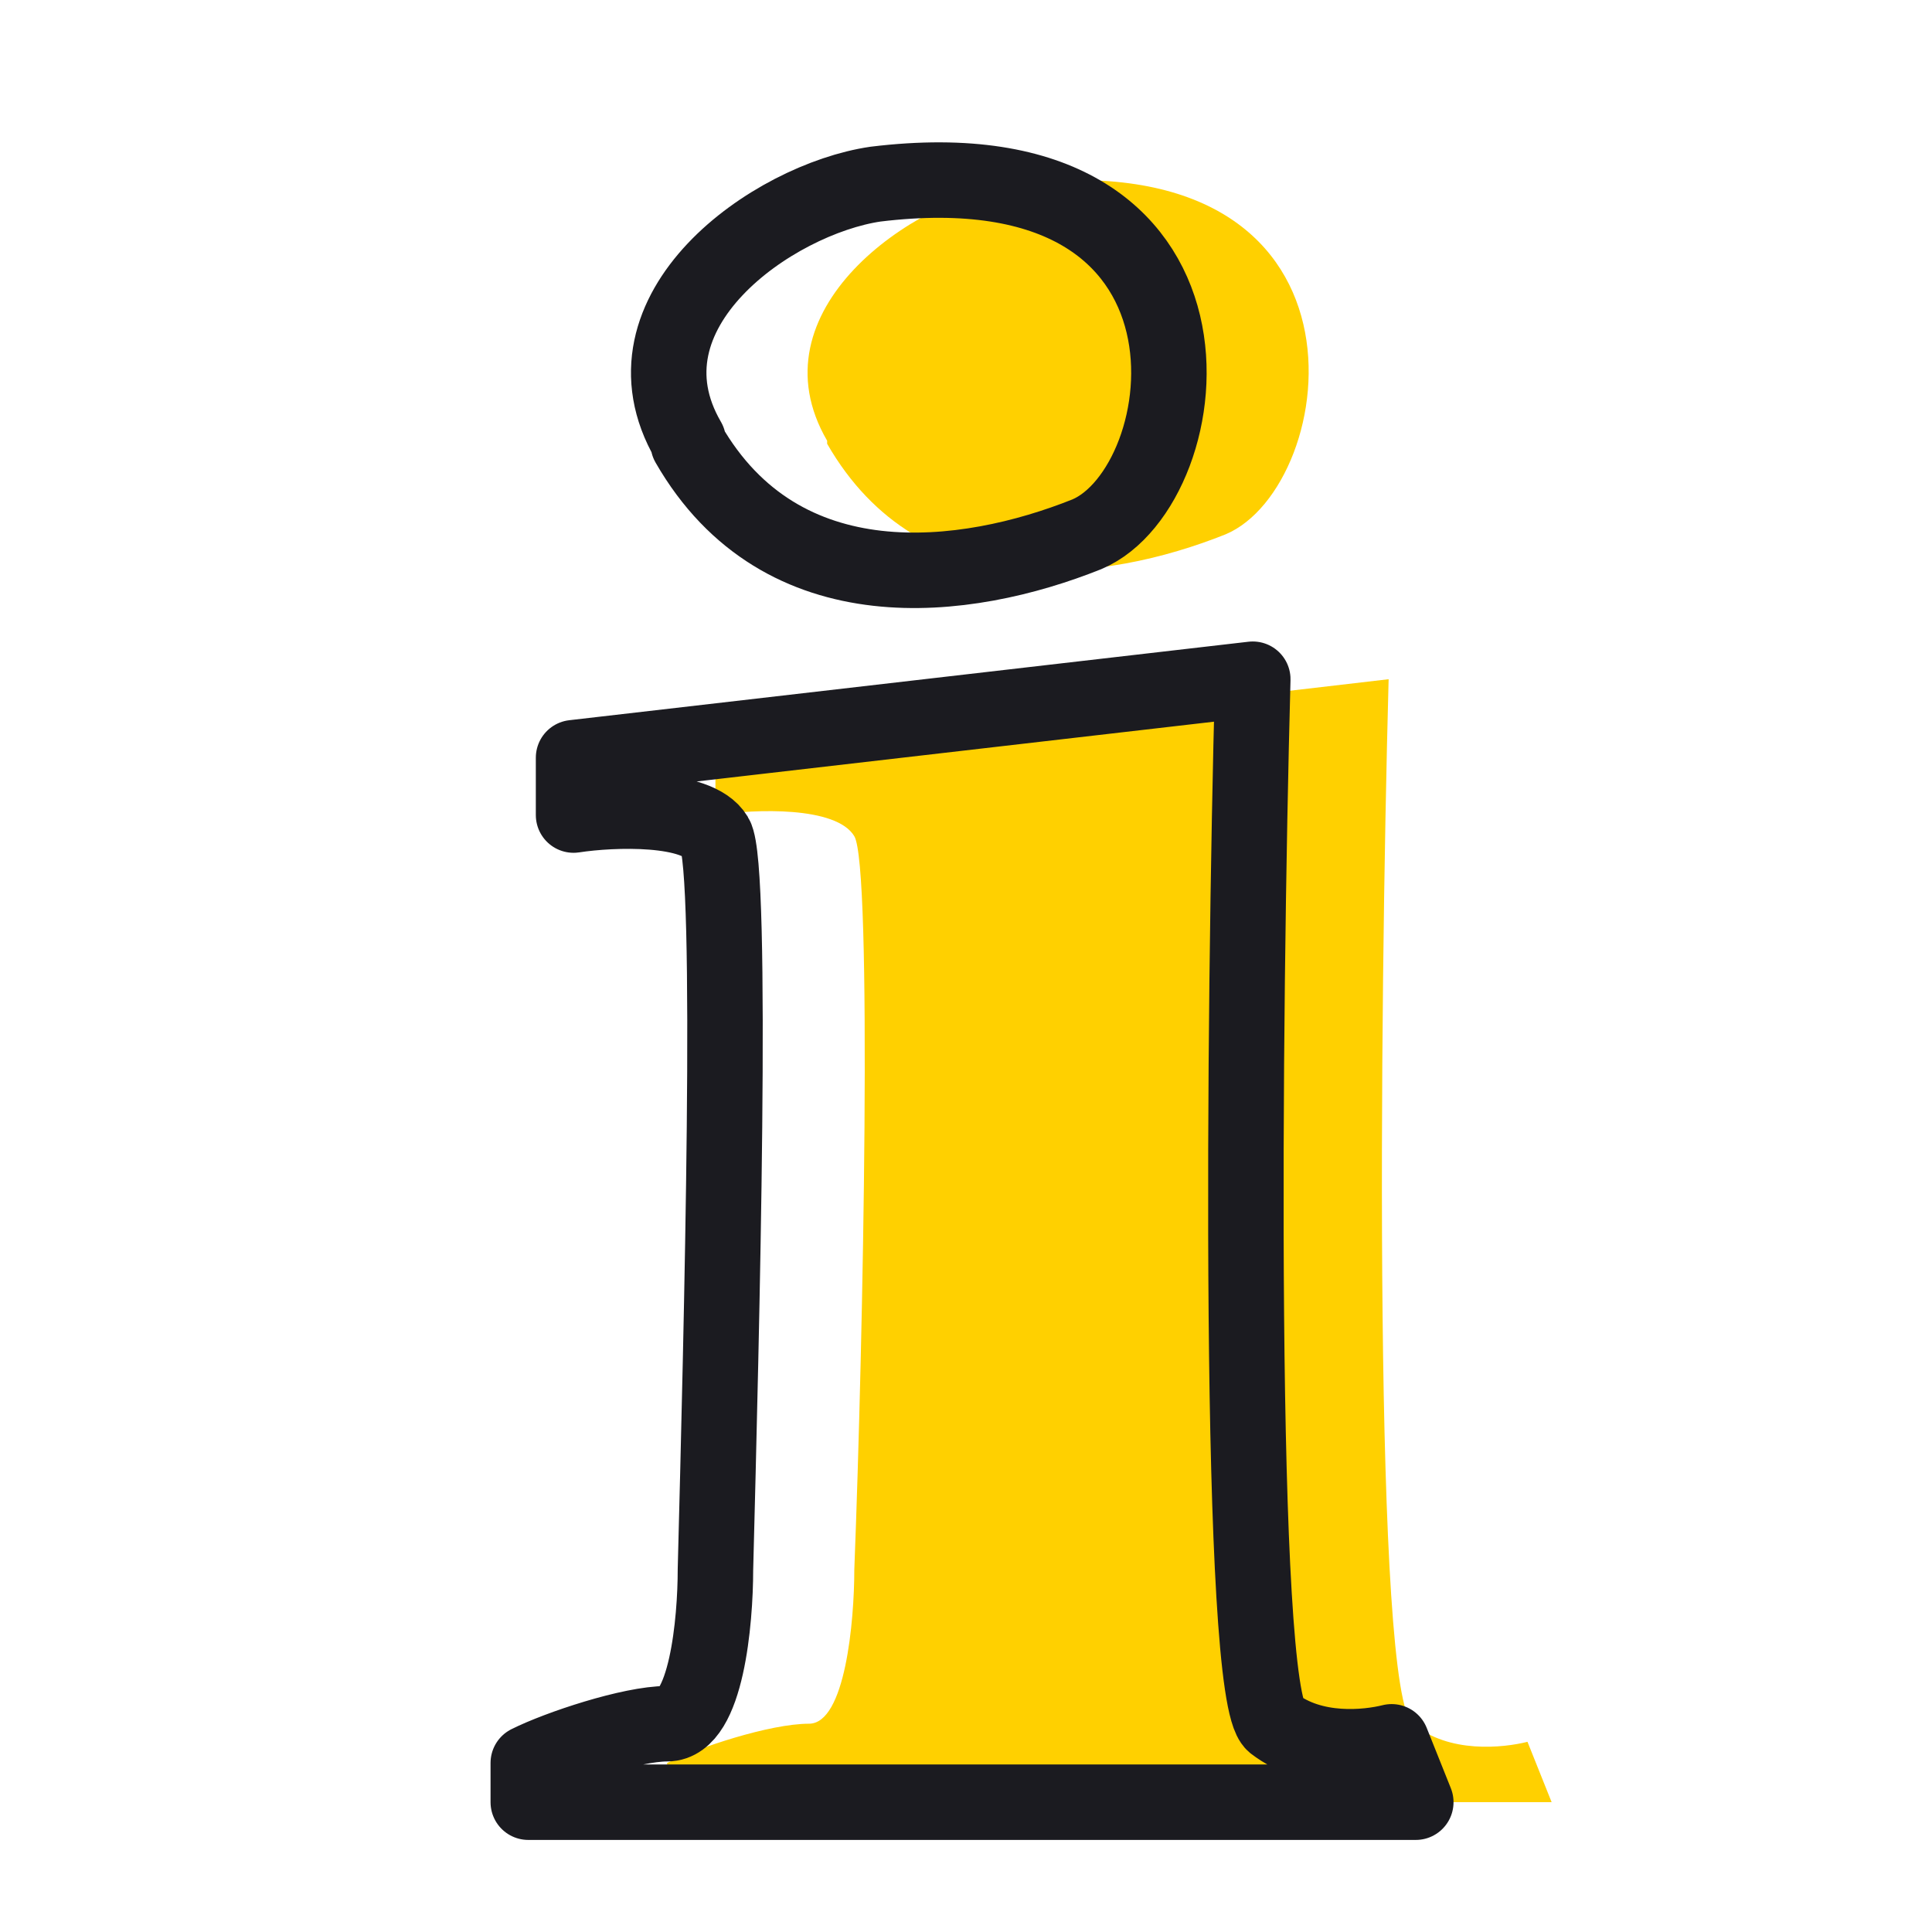
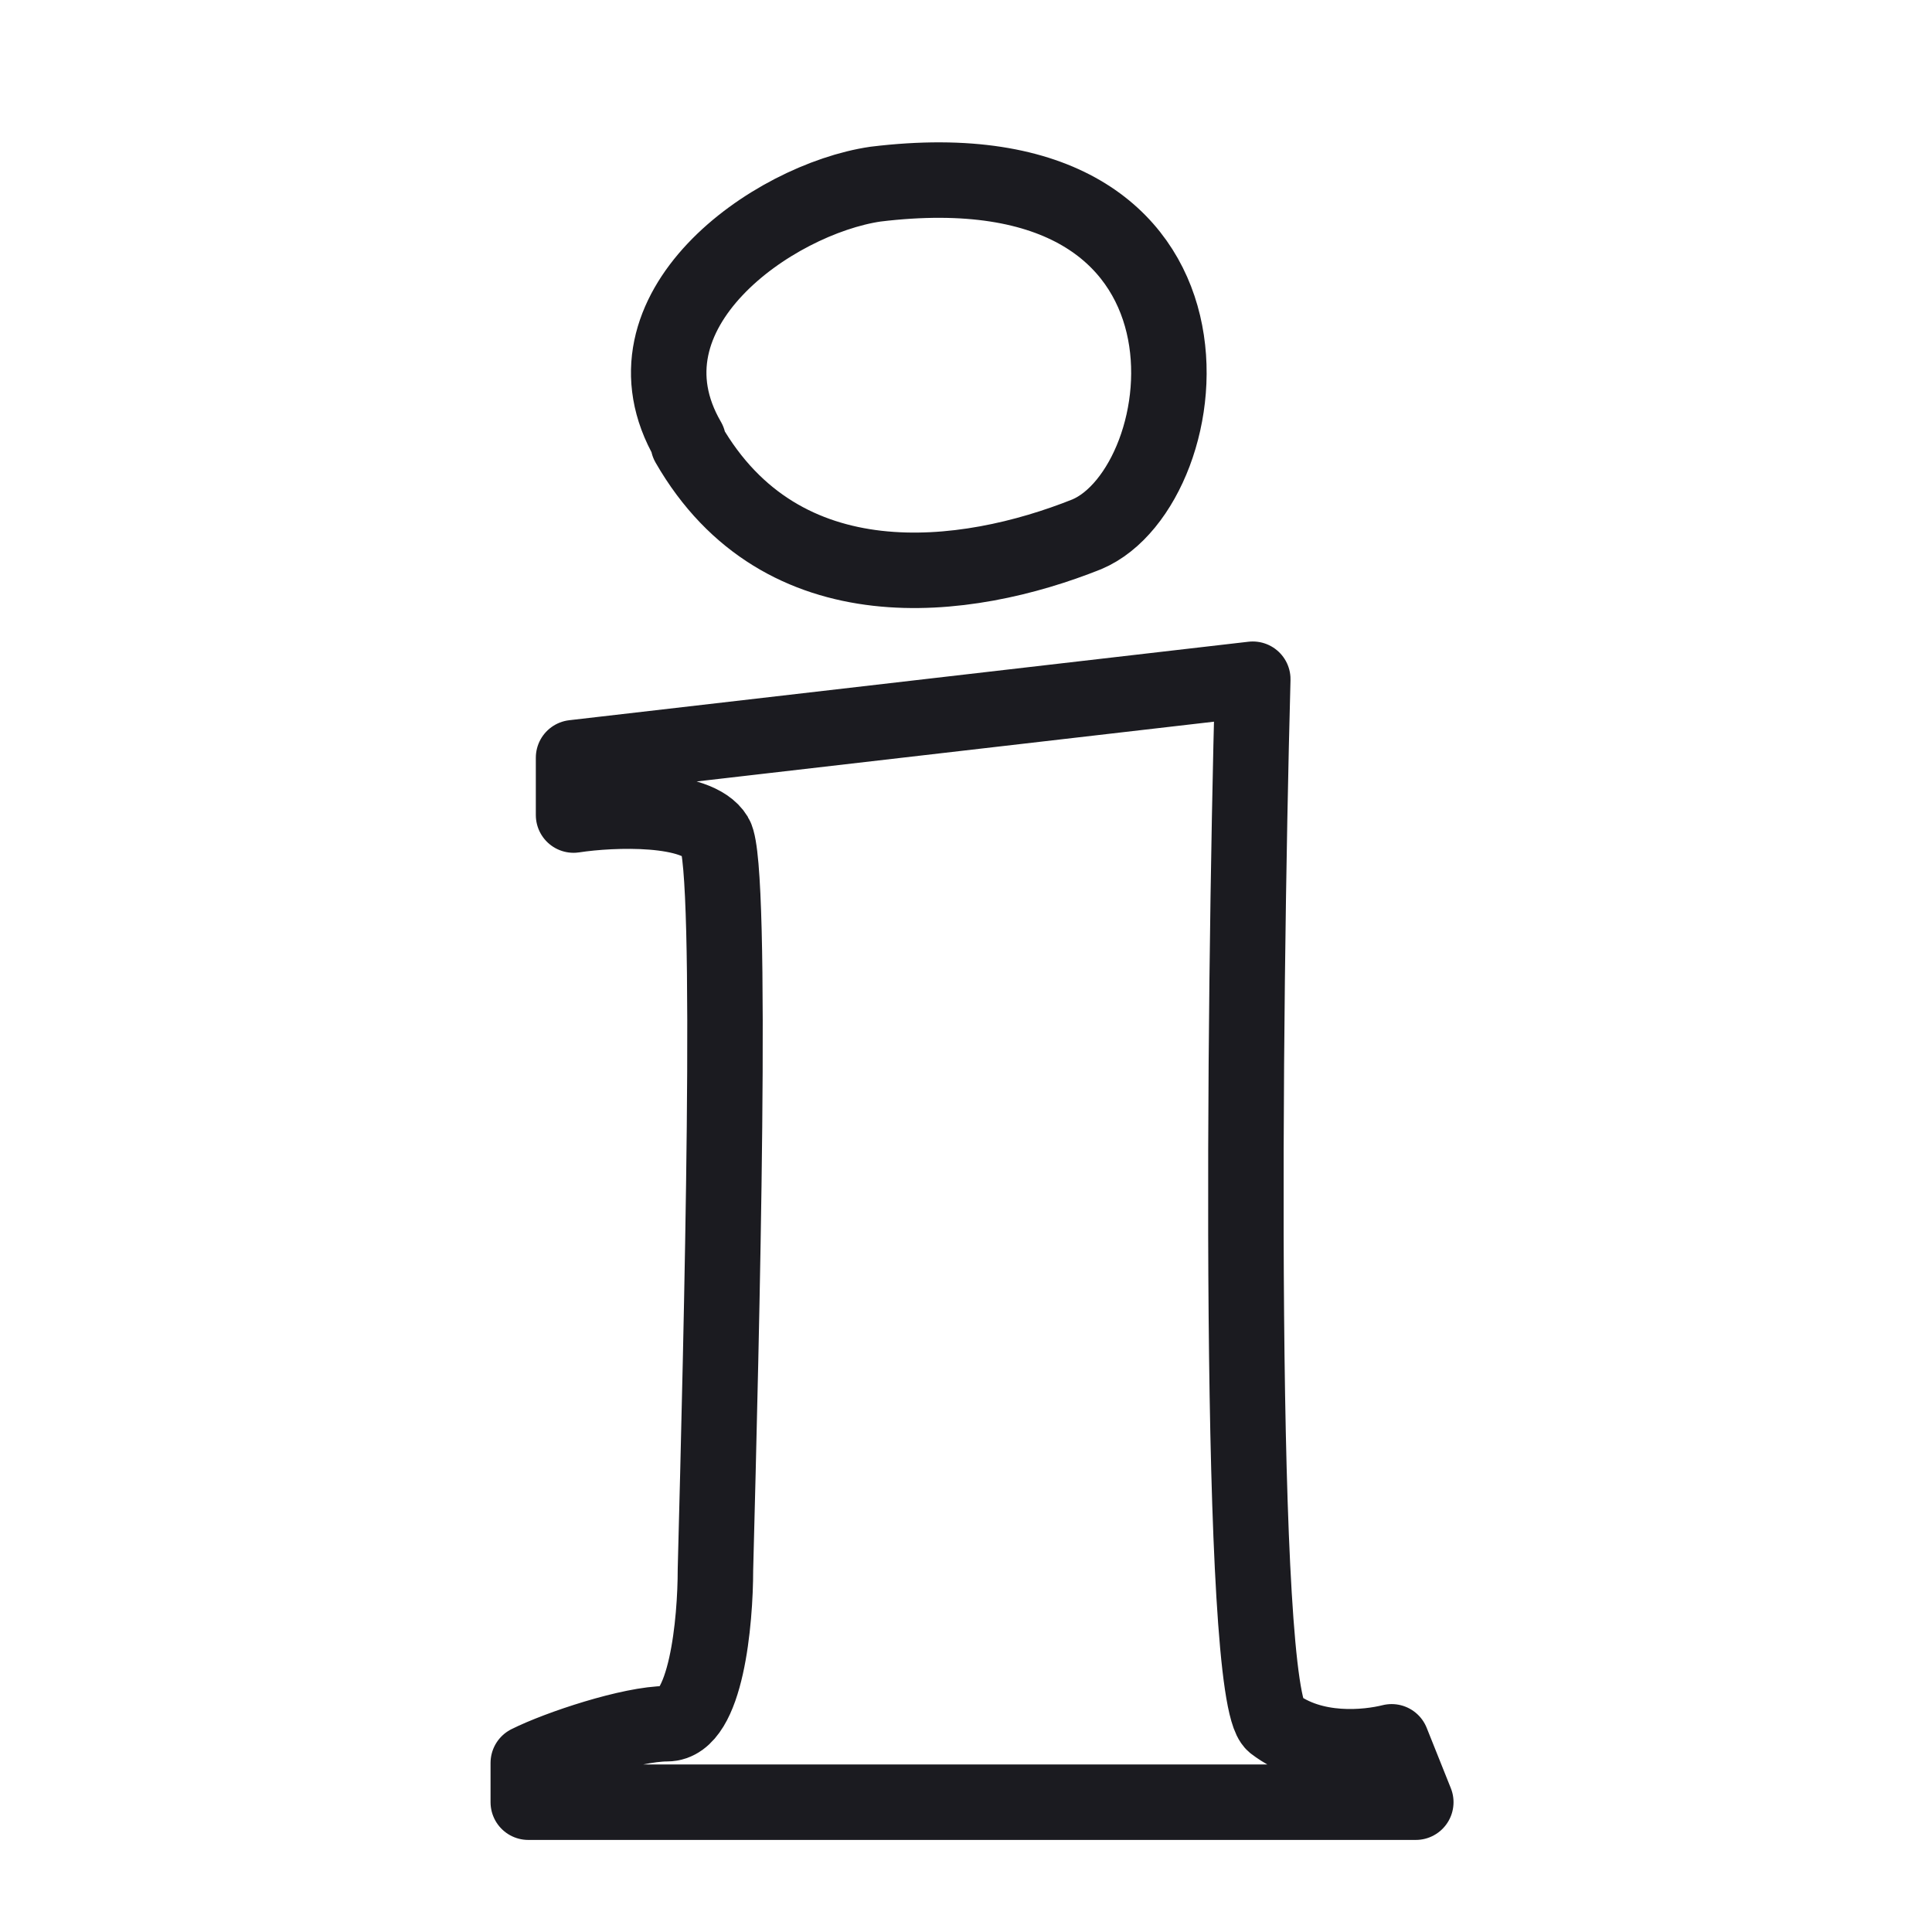
<svg xmlns="http://www.w3.org/2000/svg" width="64" height="64" fill="none">
-   <path fill="#FFD000" d="M27.4 14.6c-2.5-4.3 2.8-8 6.2-8.5 12.4-1.5 10.8 10 7 11.6-4 1.6-10.1 2.4-13.2-3ZM23.7 27v-1.9L46 22.5c-.3 11.1-.5 33.6.8 34.6 1.2 1 3 .8 3.8.6l.8 2H22.1v-1.3c1-.5 3.4-1.3 4.7-1.3 1.2 0 1.5-3.4 1.5-5.1.3-7.7.6-23.3 0-24.3s-3.3-.9-4.6-.7Z" />
  <path stroke="#1B1B20" stroke-linejoin="round" stroke-width="2.5" d="M22.8 14.6c-2.5-4.3 2.8-8 6.2-8.5 12.3-1.5 10.8 10 7 11.6-4 1.6-10.1 2.4-13.2-3ZM19 27v-1.9l22.5-2.6c-.3 11.1-.5 33.6.7 34.6 1.3 1 3.1.8 3.9.6l.8 2H17.5v-1.3c1-.5 3.4-1.3 4.6-1.3 1.3 0 1.6-3.4 1.6-5.1.2-7.7.6-23.3 0-24.3s-3.4-.9-4.7-.7Z" />
</svg>